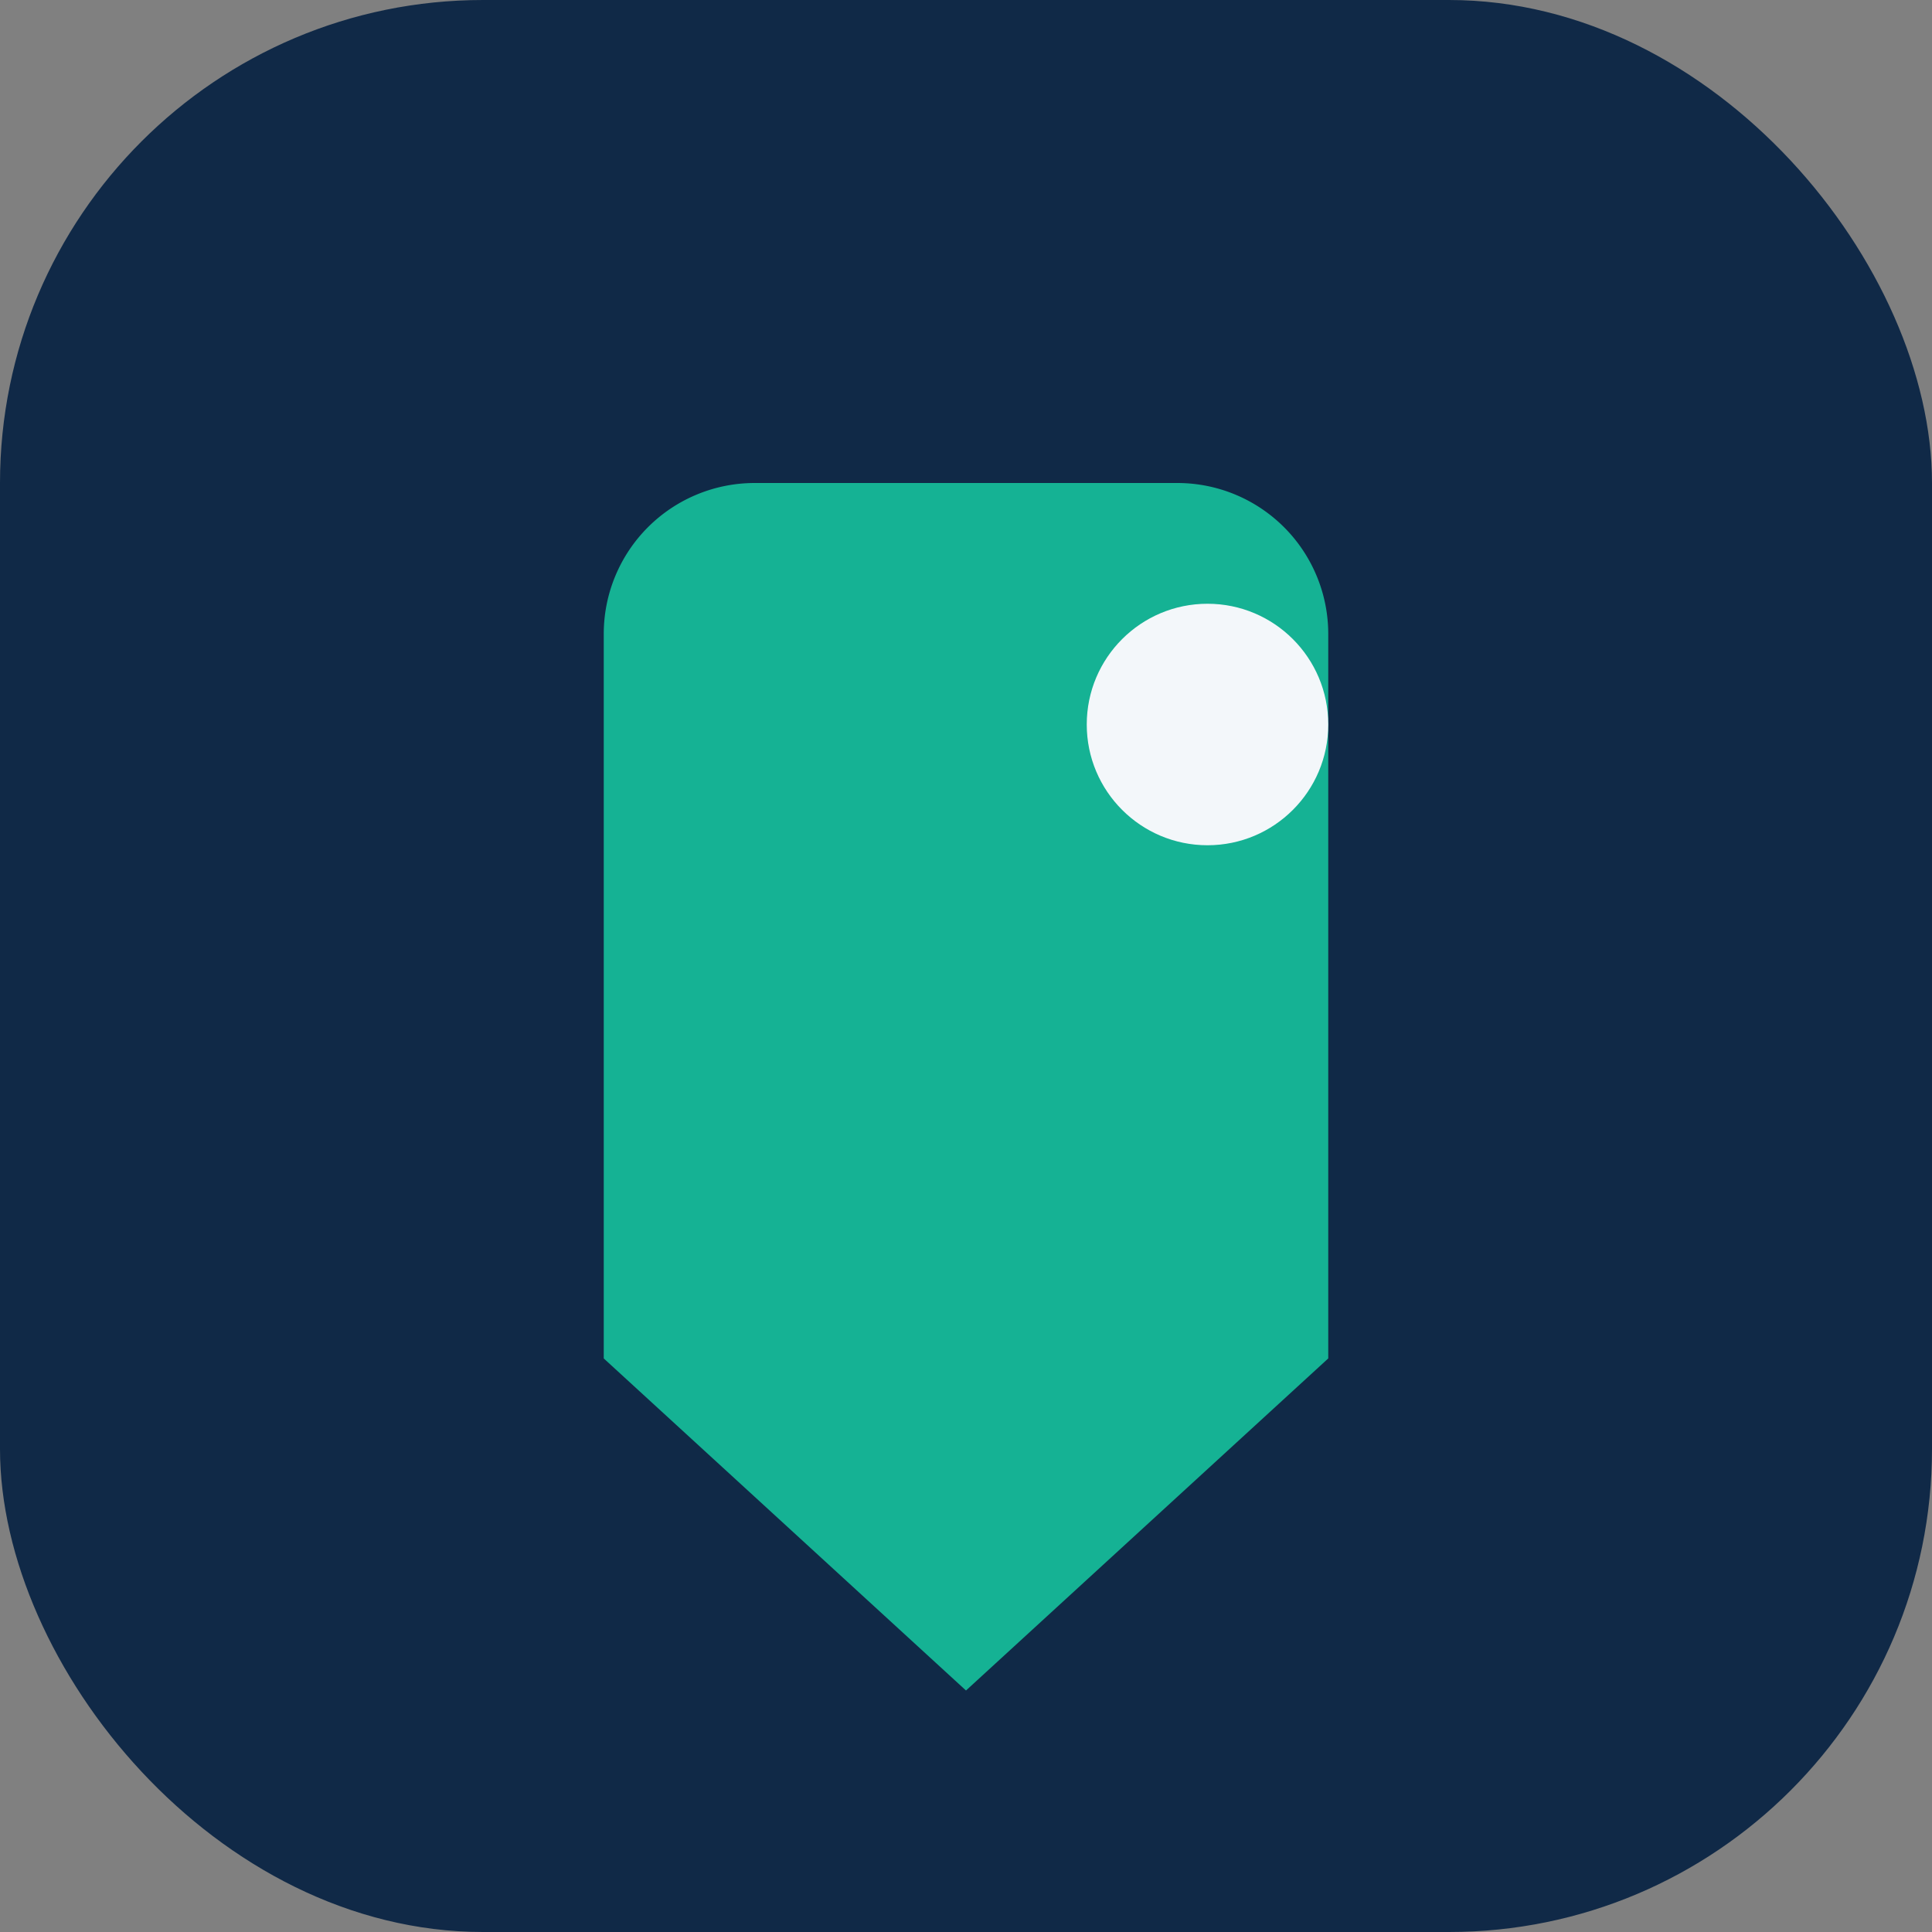
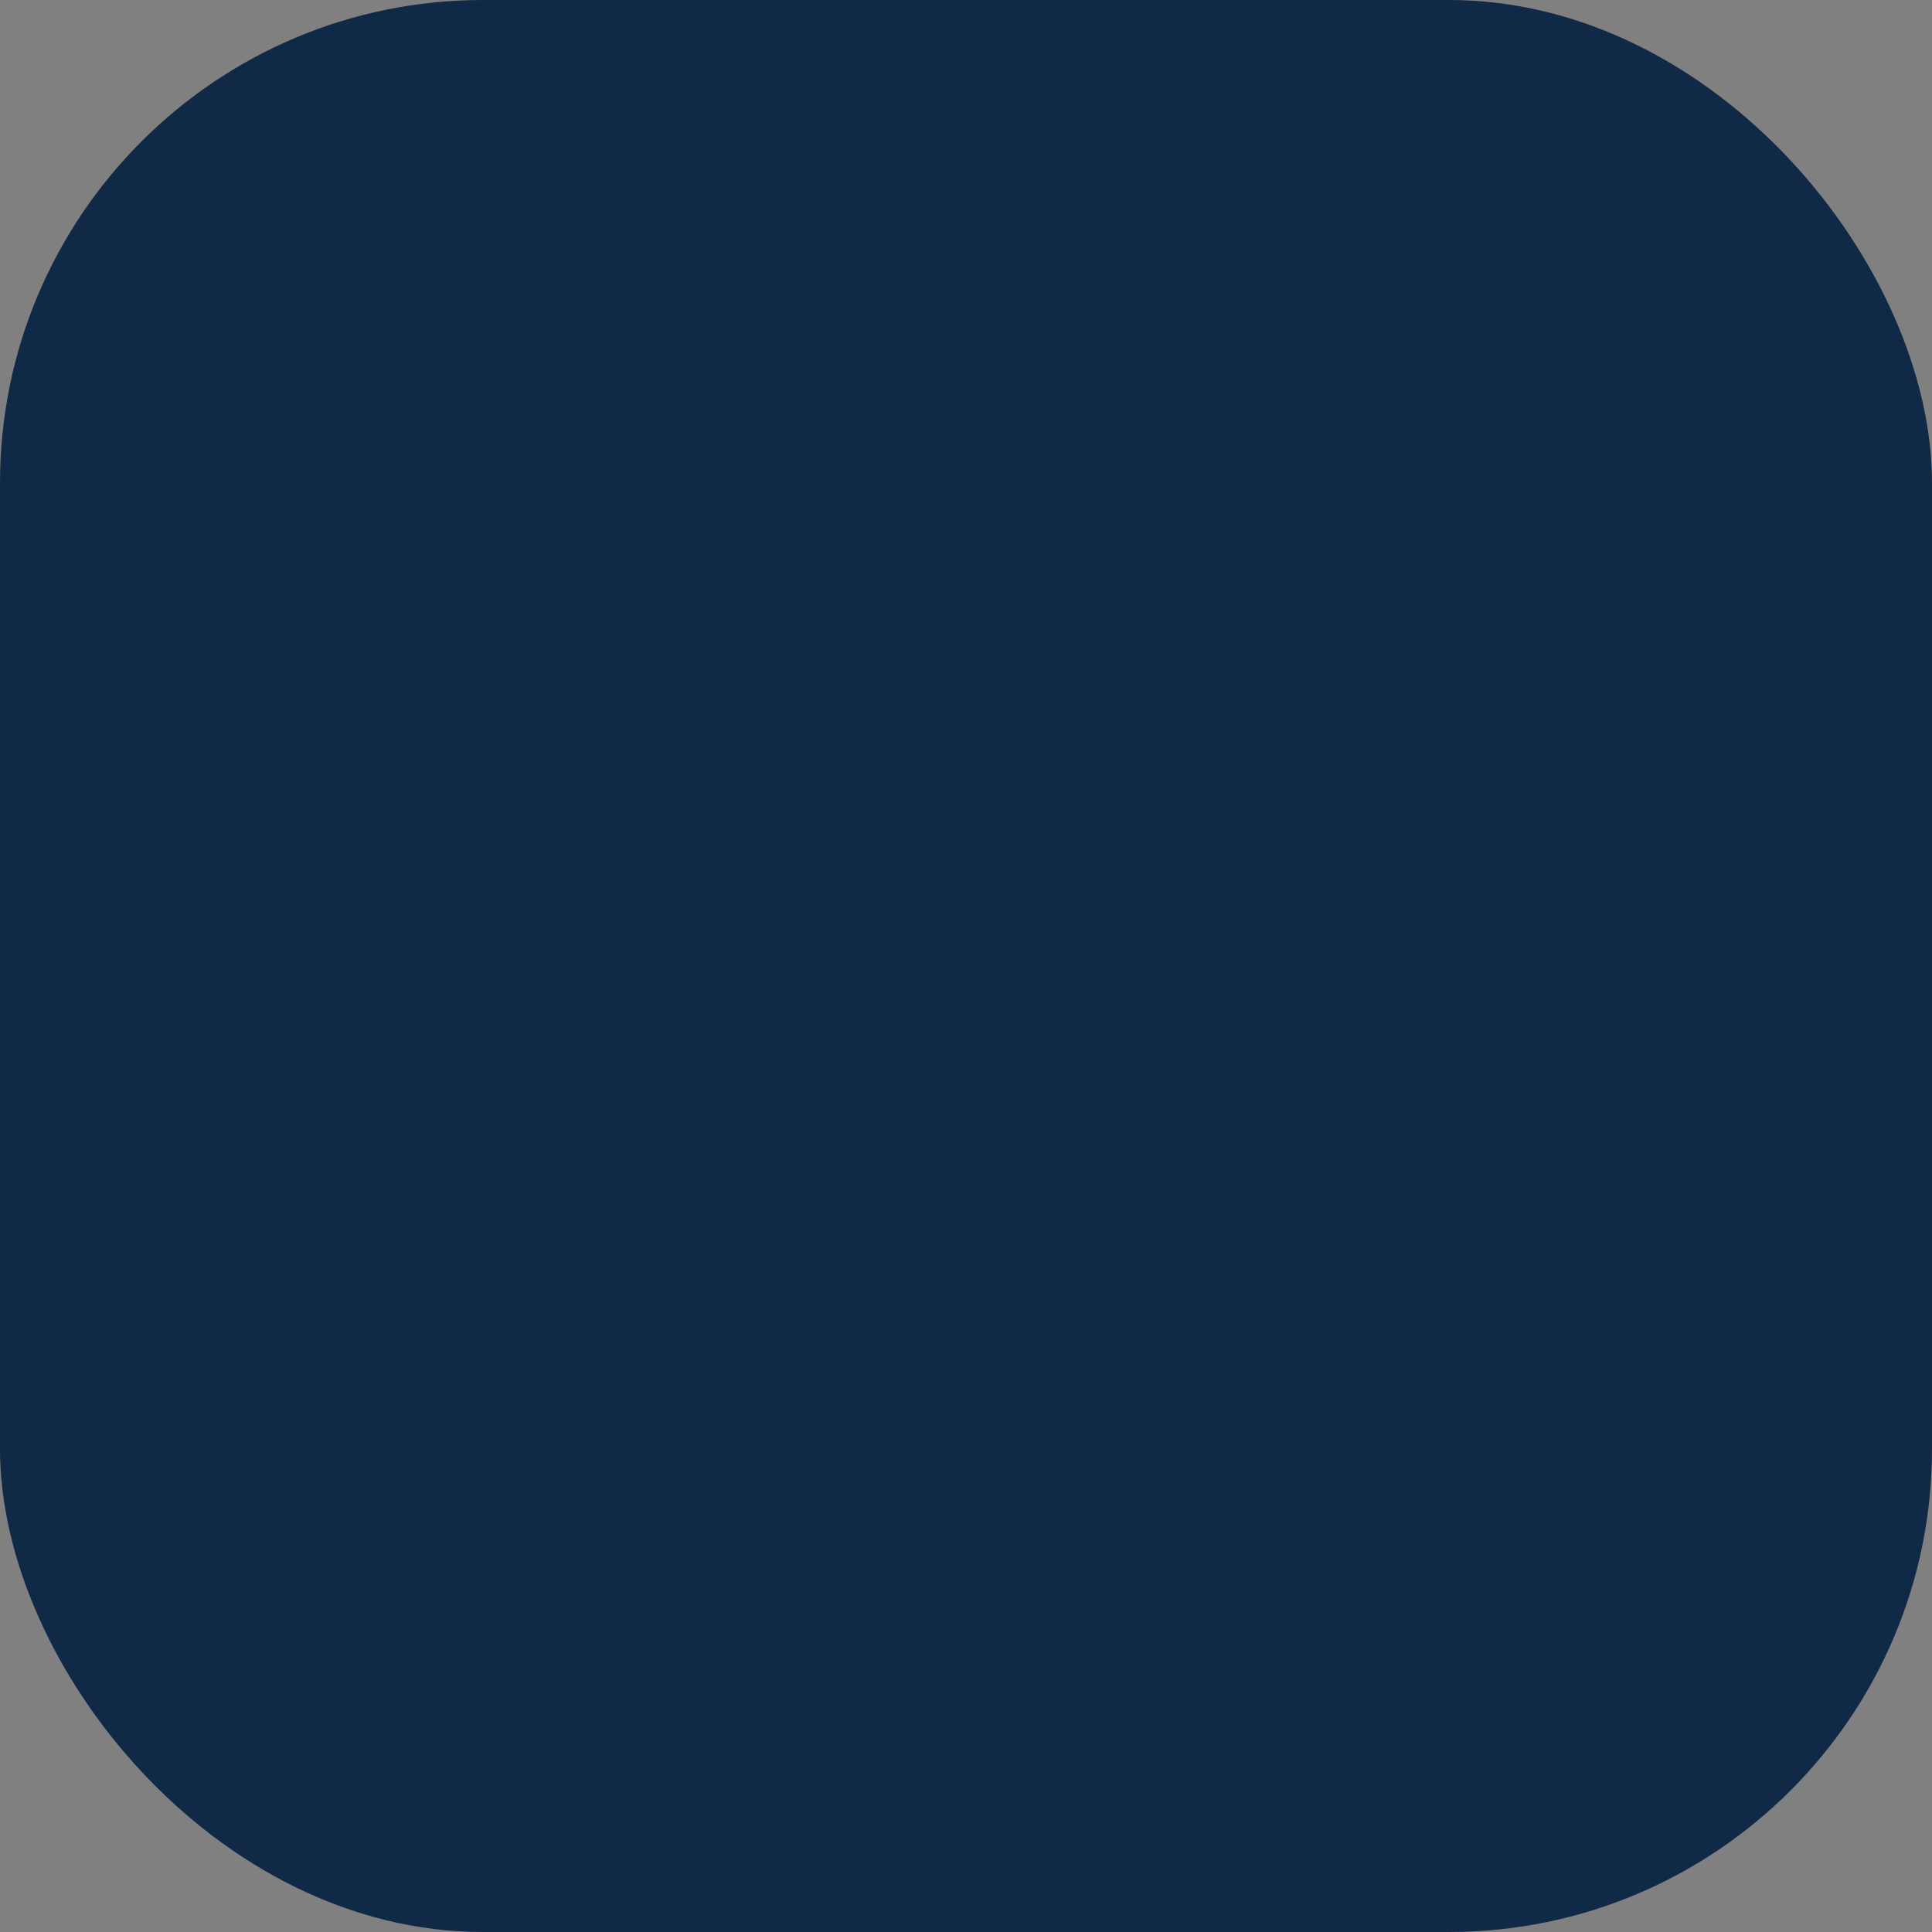
<svg xmlns="http://www.w3.org/2000/svg" width="32" height="32" viewBox="0 0 32 32">
  <rect x="0" y="0" width="32" height="32" fill="#808080" stroke="none" />
  <rect width="32" height="32" rx="8" fill="#102947" />
-   <path d="M10 22.5V10.5A2.5 2.5 0 0 1 12.5 8h7A2.5 2.5 0 0 1 22 10.5v12L16 28z" fill="#15B294" />
-   <circle cx="20" cy="12" r="2" fill="#F3F7FA" />
</svg>